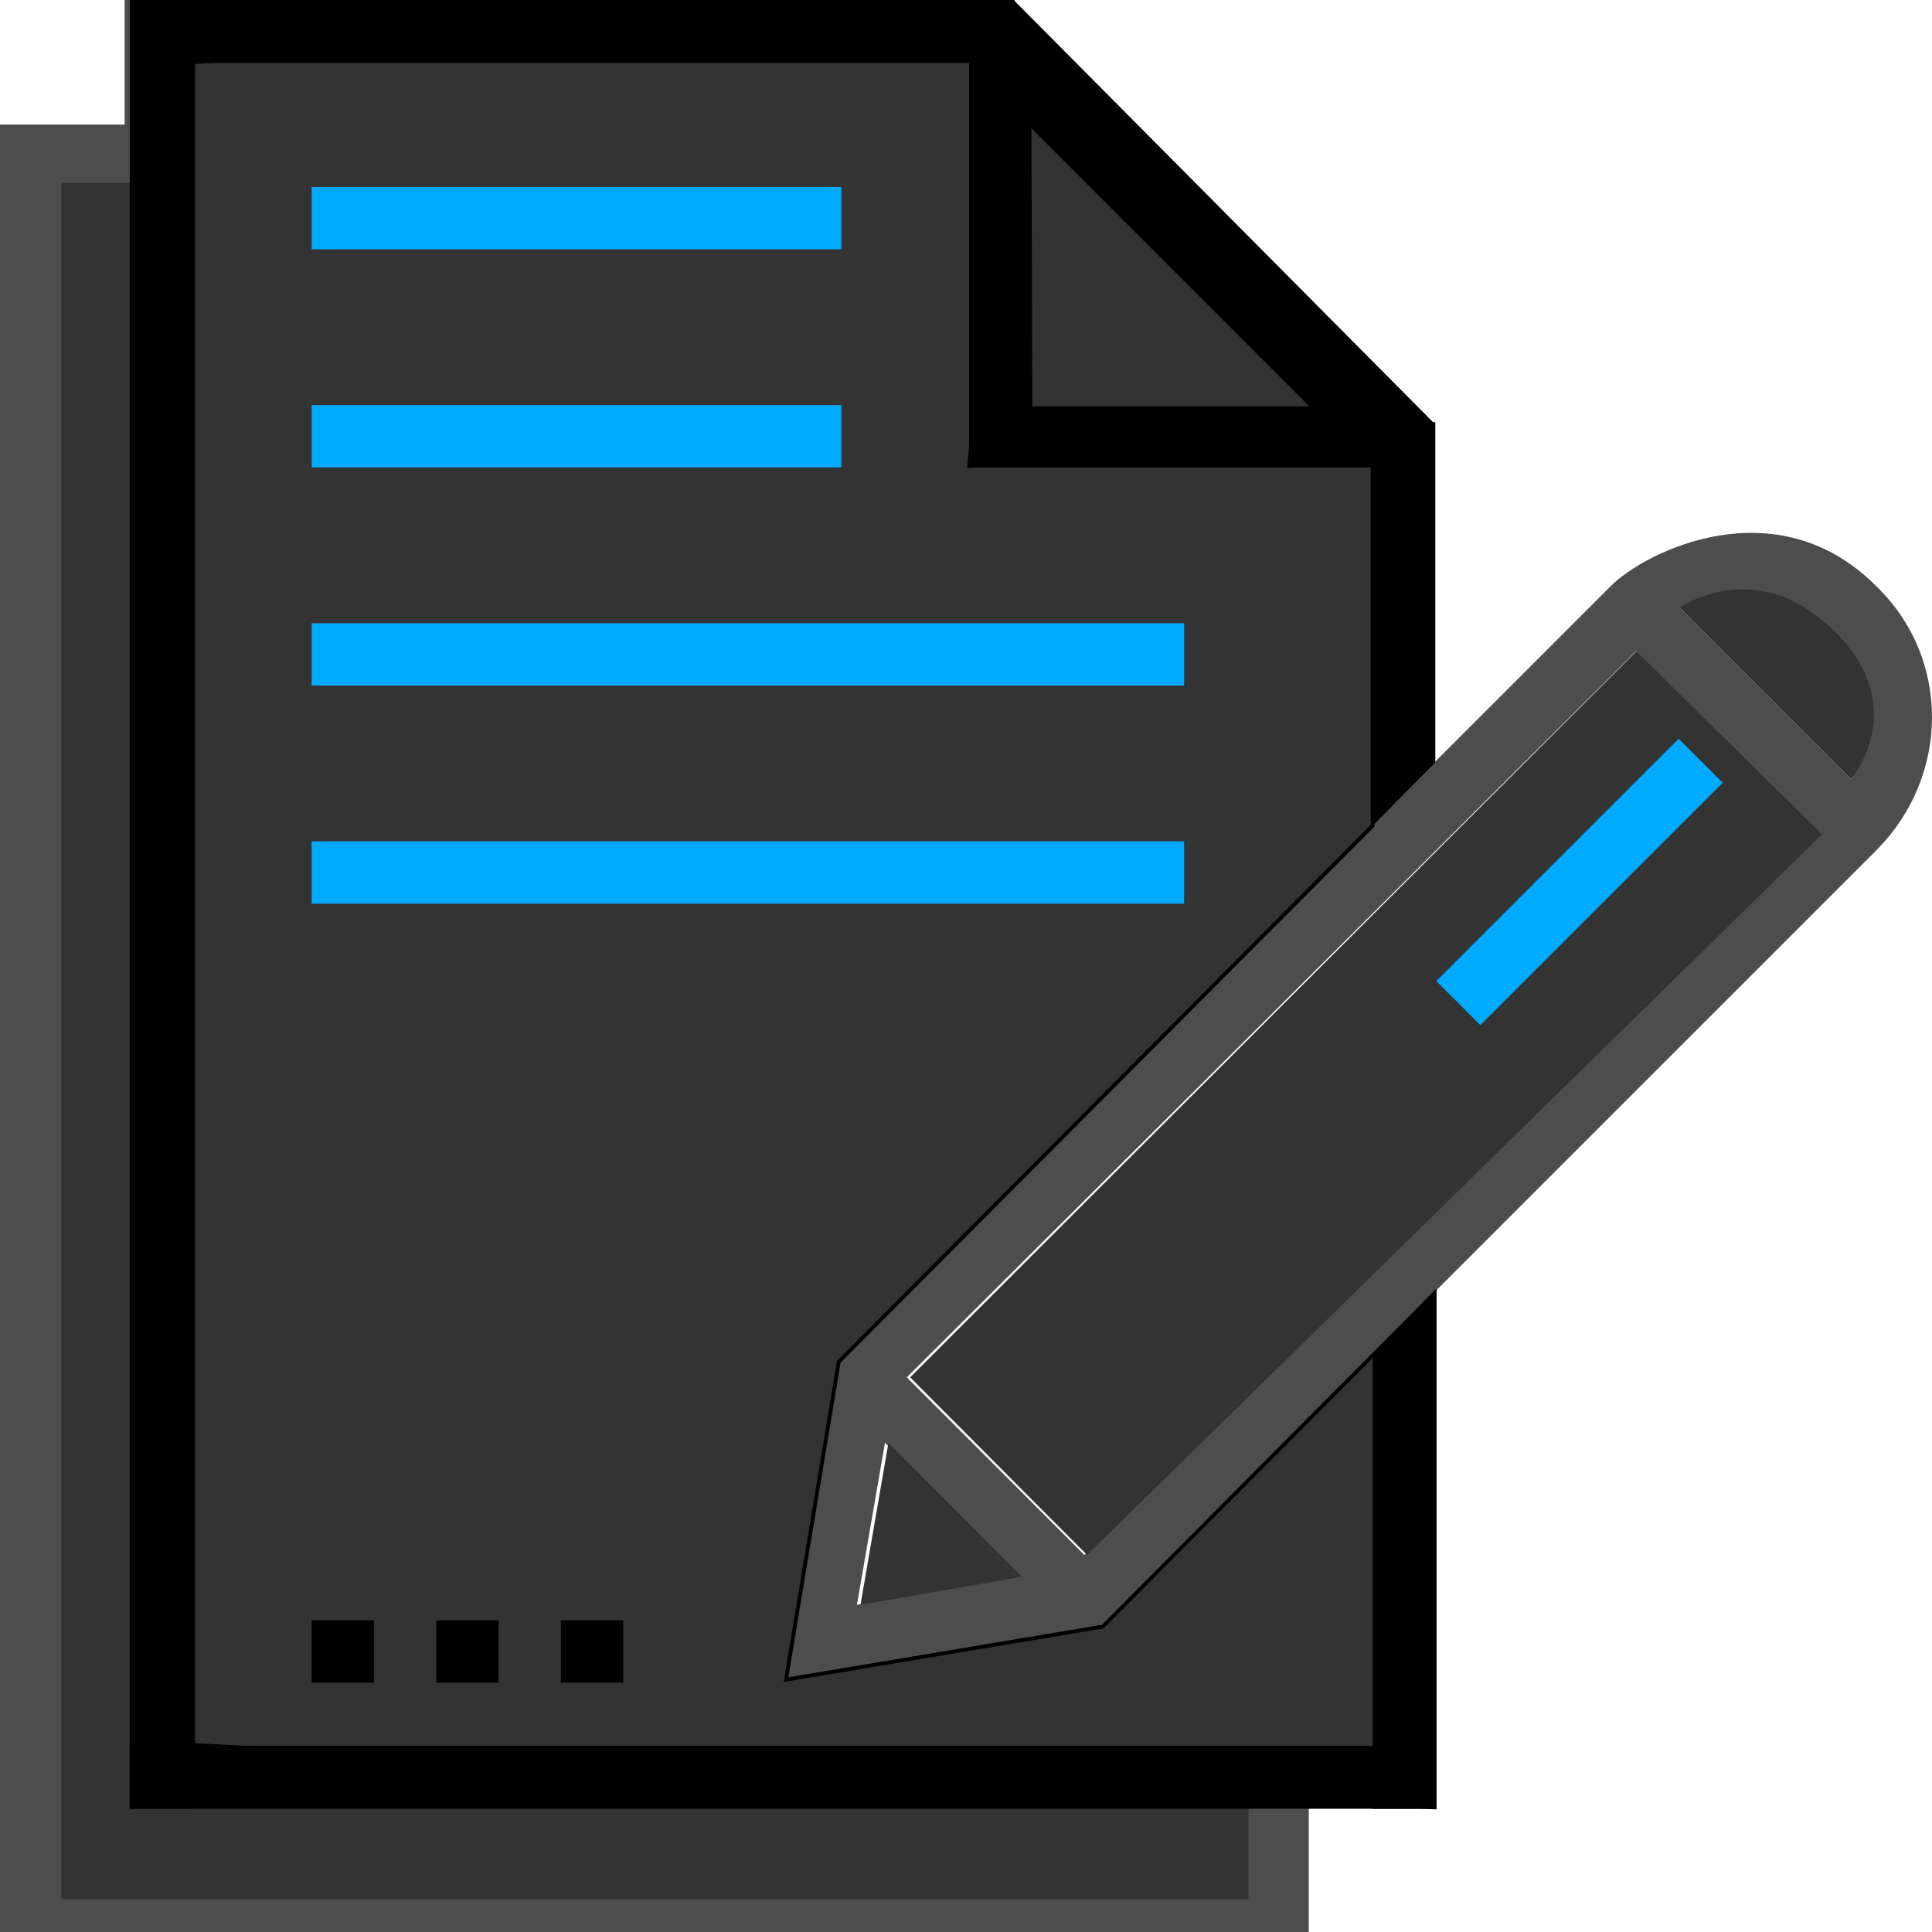
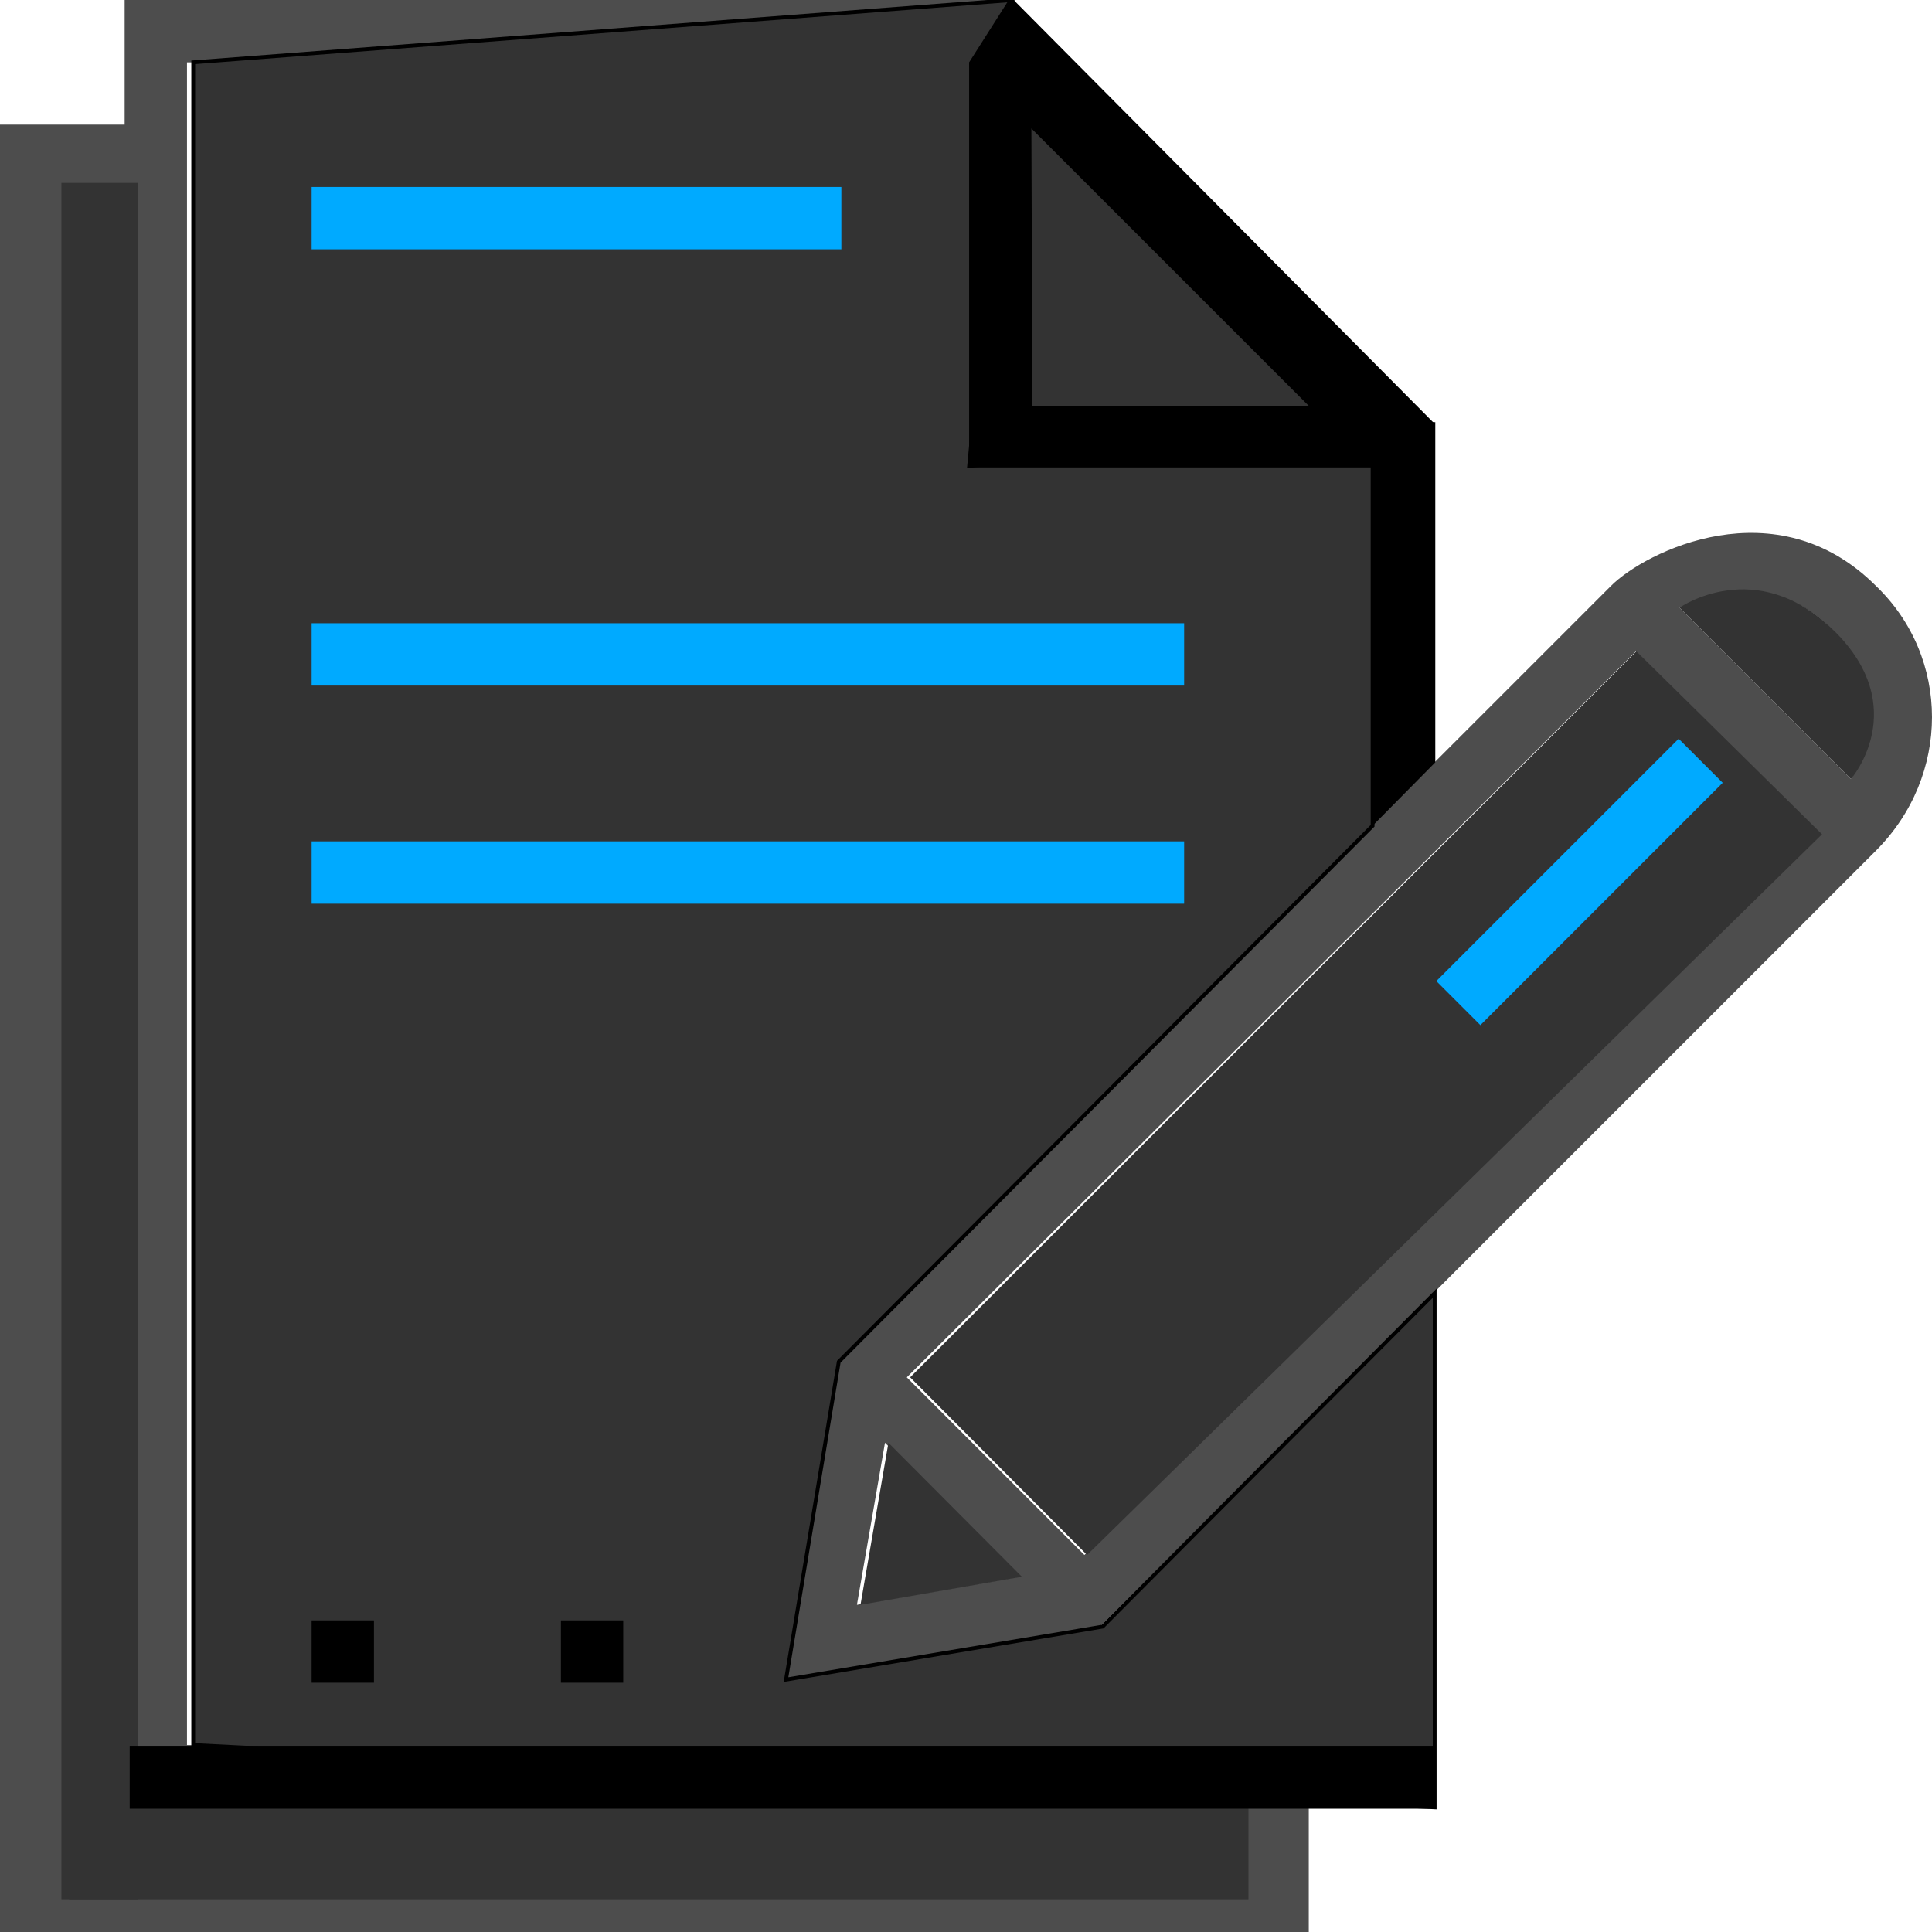
<svg xmlns="http://www.w3.org/2000/svg" xmlns:ns1="http://sodipodi.sourceforge.net/DTD/sodipodi-0.dtd" xmlns:ns2="http://www.inkscape.org/namespaces/inkscape" version="1.1" id="Capa_1" x="0px" y="0px" viewBox="0 0 503.873 503.873" style="enable-background:new 0 0 503.873 503.873;" xml:space="preserve" ns1:docname="015-file-1.svg" ns2:version="0.92.3 (2405546, 2018-03-11)">
  <defs id="defs89" />
  <ns1:namedview pagecolor="#ffffff" bordercolor="#666666" borderopacity="1" objecttolerance="10" gridtolerance="10" guidetolerance="10" ns2:pageopacity="0" ns2:pageshadow="2" ns2:window-width="1876" ns2:window-height="1048" id="namedview87" showgrid="false" ns2:zoom="0.936744" ns2:cx="-47.05465" ns2:cy="371.14105" ns2:window-x="44" ns2:window-y="0" ns2:window-maximized="1" ns2:current-layer="Capa_1" />
  <g id="g6" style="fill:#4d4d4d">
    <g id="g4" style="fill:#4d4d4d">
      <path d="m 489.244,152.787 c -26.006,-26.006 -60.14,-8.94 -69.079,0 l -46.324,46.324 V 110.527 L 263.314,0 H 32.508 V 32.508 H 0 v 471.365 h 341.333 v -32.508 h 32.508 V 337.27 L 489.244,221.867 c 19.505,-19.505 19.505,-50.388 0,-69.08 z M 268.19,27.632 346.209,105.651 H 268.19 Z m 56.889,459.987 H 16.254 V 48.762 h 16.254 v 422.603 h 292.571 z m 32.508,-32.508 H 48.762 V 16.254 h 203.175 v 105.651 h 105.651 v 93.46 l -139.785,139.784 -13.816,82.895 82.895,-13.816 70.705,-70.705 z m -126.781,-78.832 34.946,34.946 -42.26,7.314 z m 52.013,29.258 -46.324,-46.324 190.171,-189.359 46.324,46.324 z M 482.743,203.175 438.045,158.477 c 5.689,-2.438 23.568,-10.565 39.822,5.689 14.568,15.101 12.19,26.818 4.876,39.009 z" id="path2" style="fill:#4d4d4d" ns2:connector-curvature="0" ns1:nodetypes="cccccccccccccsccccccccccccccccccccccccccccccccccccc" />
      <g id="g1023" style="fill:#000000" transform="matrix(0.996,0,0,1,1.823,0)">
        <path style="fill:#333333;fill-opacity:1;stroke:none;stroke-width:1px;stroke-linecap:butt;stroke-linejoin:miter;stroke-opacity:1" d="M 236.495,359.213 426.666,169.854 475.27,217.587 282.819,405.537 Z" id="path867" ns2:connector-curvature="0" ns1:nodetypes="ccccc" />
        <rect style="fill:#333333;fill-opacity:1;stroke:none;stroke-width:0;stroke-miterlimit:4;stroke-dasharray:none;stroke-opacity:1" id="rect864" width="20.042" height="447.638" x="14.254" y="47.694" />
        <rect style="fill:#333333;fill-opacity:1;stroke:none;stroke-width:0;stroke-miterlimit:4;stroke-dasharray:none;stroke-opacity:1" id="rect866" width="308.825" height="23.968" x="16.254" y="471.365" />
        <path style="fill:#333333;stroke:#000000;stroke-width:1px;stroke-linecap:butt;stroke-linejoin:miter;stroke-opacity:1" d="m 48.762,16.254 v 438.857 l 325.079,16.254 V 337.27 l -86.959,86.958 -82.895,13.816 13.816,-82.895 139.785,-139.784 V 110.102 L 251.937,121.517 263.314,0 Z" id="path866" ns2:connector-curvature="0" />
-         <rect y="0" x="32.131" height="471.729" width="16.415" id="rect901" style="fill:#000000;fill-opacity:1;stroke:none;stroke-width:4.202;stroke-miterlimit:4;stroke-dasharray:none;stroke-opacity:1" />
        <rect transform="rotate(-90)" y="32.131" x="-471.729" height="341.894" width="16.415" id="rect901-3" style="fill:#000000;fill-opacity:1;stroke:none;stroke-width:3.578;stroke-miterlimit:4;stroke-dasharray:none;stroke-opacity:1" />
-         <path style="fill:#000000;fill-opacity:1;stroke:none;stroke-width:2.252;stroke-miterlimit:4;stroke-dasharray:none;stroke-opacity:1" d="m 357.609,353.418 16.415,-17.147 v 135.458 h -16.415 z" id="rect901-4" ns2:connector-curvature="0" ns1:nodetypes="ccccc" />
        <path style="fill:#000000;fill-opacity:1;stroke:none;stroke-width:1.985;stroke-miterlimit:4;stroke-dasharray:none;stroke-opacity:1" d="m 357.588,110.102 h 16.415 v 88.717 l -16.415,16.547 z" id="rect901-4-0" ns2:connector-curvature="0" ns1:nodetypes="ccccc" />
-         <rect transform="rotate(-90)" y="32.508" x="-16.415" height="230.806" width="16.415" id="rect901-4-0-3-9-1" style="fill:#000000;fill-opacity:1;stroke:none;stroke-width:2.94;stroke-miterlimit:4;stroke-dasharray:none;stroke-opacity:1" />
        <g id="g1012" style="fill:#000000">
          <rect style="fill:#000000;fill-opacity:1;stroke:none;stroke-width:1.985;stroke-miterlimit:4;stroke-dasharray:none;stroke-opacity:1" id="rect901-4-0-3" width="16.415" height="105.263" x="251.937" y="16.254" />
          <rect style="fill:#000000;fill-opacity:1;stroke:none;stroke-width:2.048;stroke-miterlimit:4;stroke-dasharray:none;stroke-opacity:1" id="rect901-4-0-3-9" width="16.415" height="112.057" x="-121.905" y="252.325" transform="rotate(-90)" />
          <path transform="rotate(-45)" style="fill:#000000;fill-opacity:1;stroke:none;stroke-width:2.472;stroke-miterlimit:4;stroke-dasharray:none;stroke-opacity:1" ns2:transform-center-x="5.1639879" ns2:transform-center-y="25.407685" d="m 166.653,189.64 19.742,-4.361 -0.204,157.222 -19.538,-3.447 z" id="rect901-4-0-3-9-1-9" ns2:connector-curvature="0" ns1:nodetypes="ccccc" />
        </g>
        <path style="fill:#333333;stroke:none;stroke-width:1px;stroke-linecap:butt;stroke-linejoin:miter;stroke-opacity:1" d="m 223.492,418.539 7.314,-42.26 34.946,34.946 z" id="path869" ns2:connector-curvature="0" />
      </g>
      <path style="fill:#333333;stroke:none;stroke-width:1px;stroke-linecap:butt;stroke-linejoin:miter;stroke-opacity:1" d="m 438.045,158.477 44.698,44.698 c 0,0 16.111,-18.538 -4.491,-38.776 C 457.984,144.49 438.045,158.477 438.045,158.477 Z" id="path871" ns2:connector-curvature="0" ns1:nodetypes="ccsc" />
      <path style="fill:#333333;stroke:#000000;stroke-width:1px;stroke-linecap:butt;stroke-linejoin:miter;stroke-opacity:1" d="m 268.483,32.293 74.193,74.193 h -73.926 z" id="path870" ns2:connector-curvature="0" />
    </g>
  </g>
  <g id="g12" style="fill:#00aaff;fill-opacity:1">
    <g id="g10" style="fill:#00aaff;fill-opacity:1">
      <rect x="367.316" y="221.866" transform="matrix(0.707 -0.707 0.707 0.707 -41.954 358.701)" width="89.396" height="16.254" id="rect8" style="fill:#00aaff;fill-opacity:1" />
    </g>
  </g>
  <g id="g18" style="fill:#00aaff;fill-opacity:1">
    <g id="g16" style="fill:#00aaff;fill-opacity:1">
      <rect x="81.27" y="48.762" width="138.159" height="16.254" id="rect14" style="fill:#00aaff;fill-opacity:1" />
    </g>
  </g>
  <g id="g24" style="fill:#00aaff;fill-opacity:1">
    <g id="g22" style="fill:#00aaff;fill-opacity:1">
-       <rect x="81.27" y="105.651" width="138.159" height="16.254" id="rect20" style="fill:#00aaff;fill-opacity:1" />
-     </g>
+       </g>
  </g>
  <g id="g30">
    <g id="g28">
      <rect x="81.27" y="422.603" width="16.254" height="16.254" id="rect26" />
    </g>
  </g>
  <g id="g36">
    <g id="g34">
-       <rect x="113.778" y="422.603" width="16.254" height="16.254" id="rect32" />
-     </g>
+       </g>
  </g>
  <g id="g42">
    <g id="g40">
      <rect x="146.286" y="422.603" width="16.254" height="16.254" id="rect38" />
    </g>
  </g>
  <g id="g48" style="fill:#00aaff;fill-opacity:1">
    <g id="g46" style="fill:#00aaff;fill-opacity:1">
      <rect x="81.27" y="162.54" width="227.556" height="16.254" id="rect44" style="fill:#00aaff;fill-opacity:1" />
    </g>
  </g>
  <g id="g54" style="fill:#00aaff;fill-opacity:1">
    <g id="g52" style="fill:#00aaff;fill-opacity:1">
      <rect x="81.27" y="219.429" width="227.556" height="16.254" id="rect50" style="fill:#00aaff;fill-opacity:1" />
    </g>
  </g>
  <g id="g56">
</g>
  <g id="g58">
</g>
  <g id="g60">
</g>
  <g id="g62">
</g>
  <g id="g64">
</g>
  <g id="g66">
</g>
  <g id="g68">
</g>
  <g id="g70">
</g>
  <g id="g72">
</g>
  <g id="g74">
</g>
  <g id="g76">
</g>
  <g id="g78">
</g>
  <g id="g80">
</g>
  <g id="g82">
</g>
  <g id="g84">
</g>
</svg>